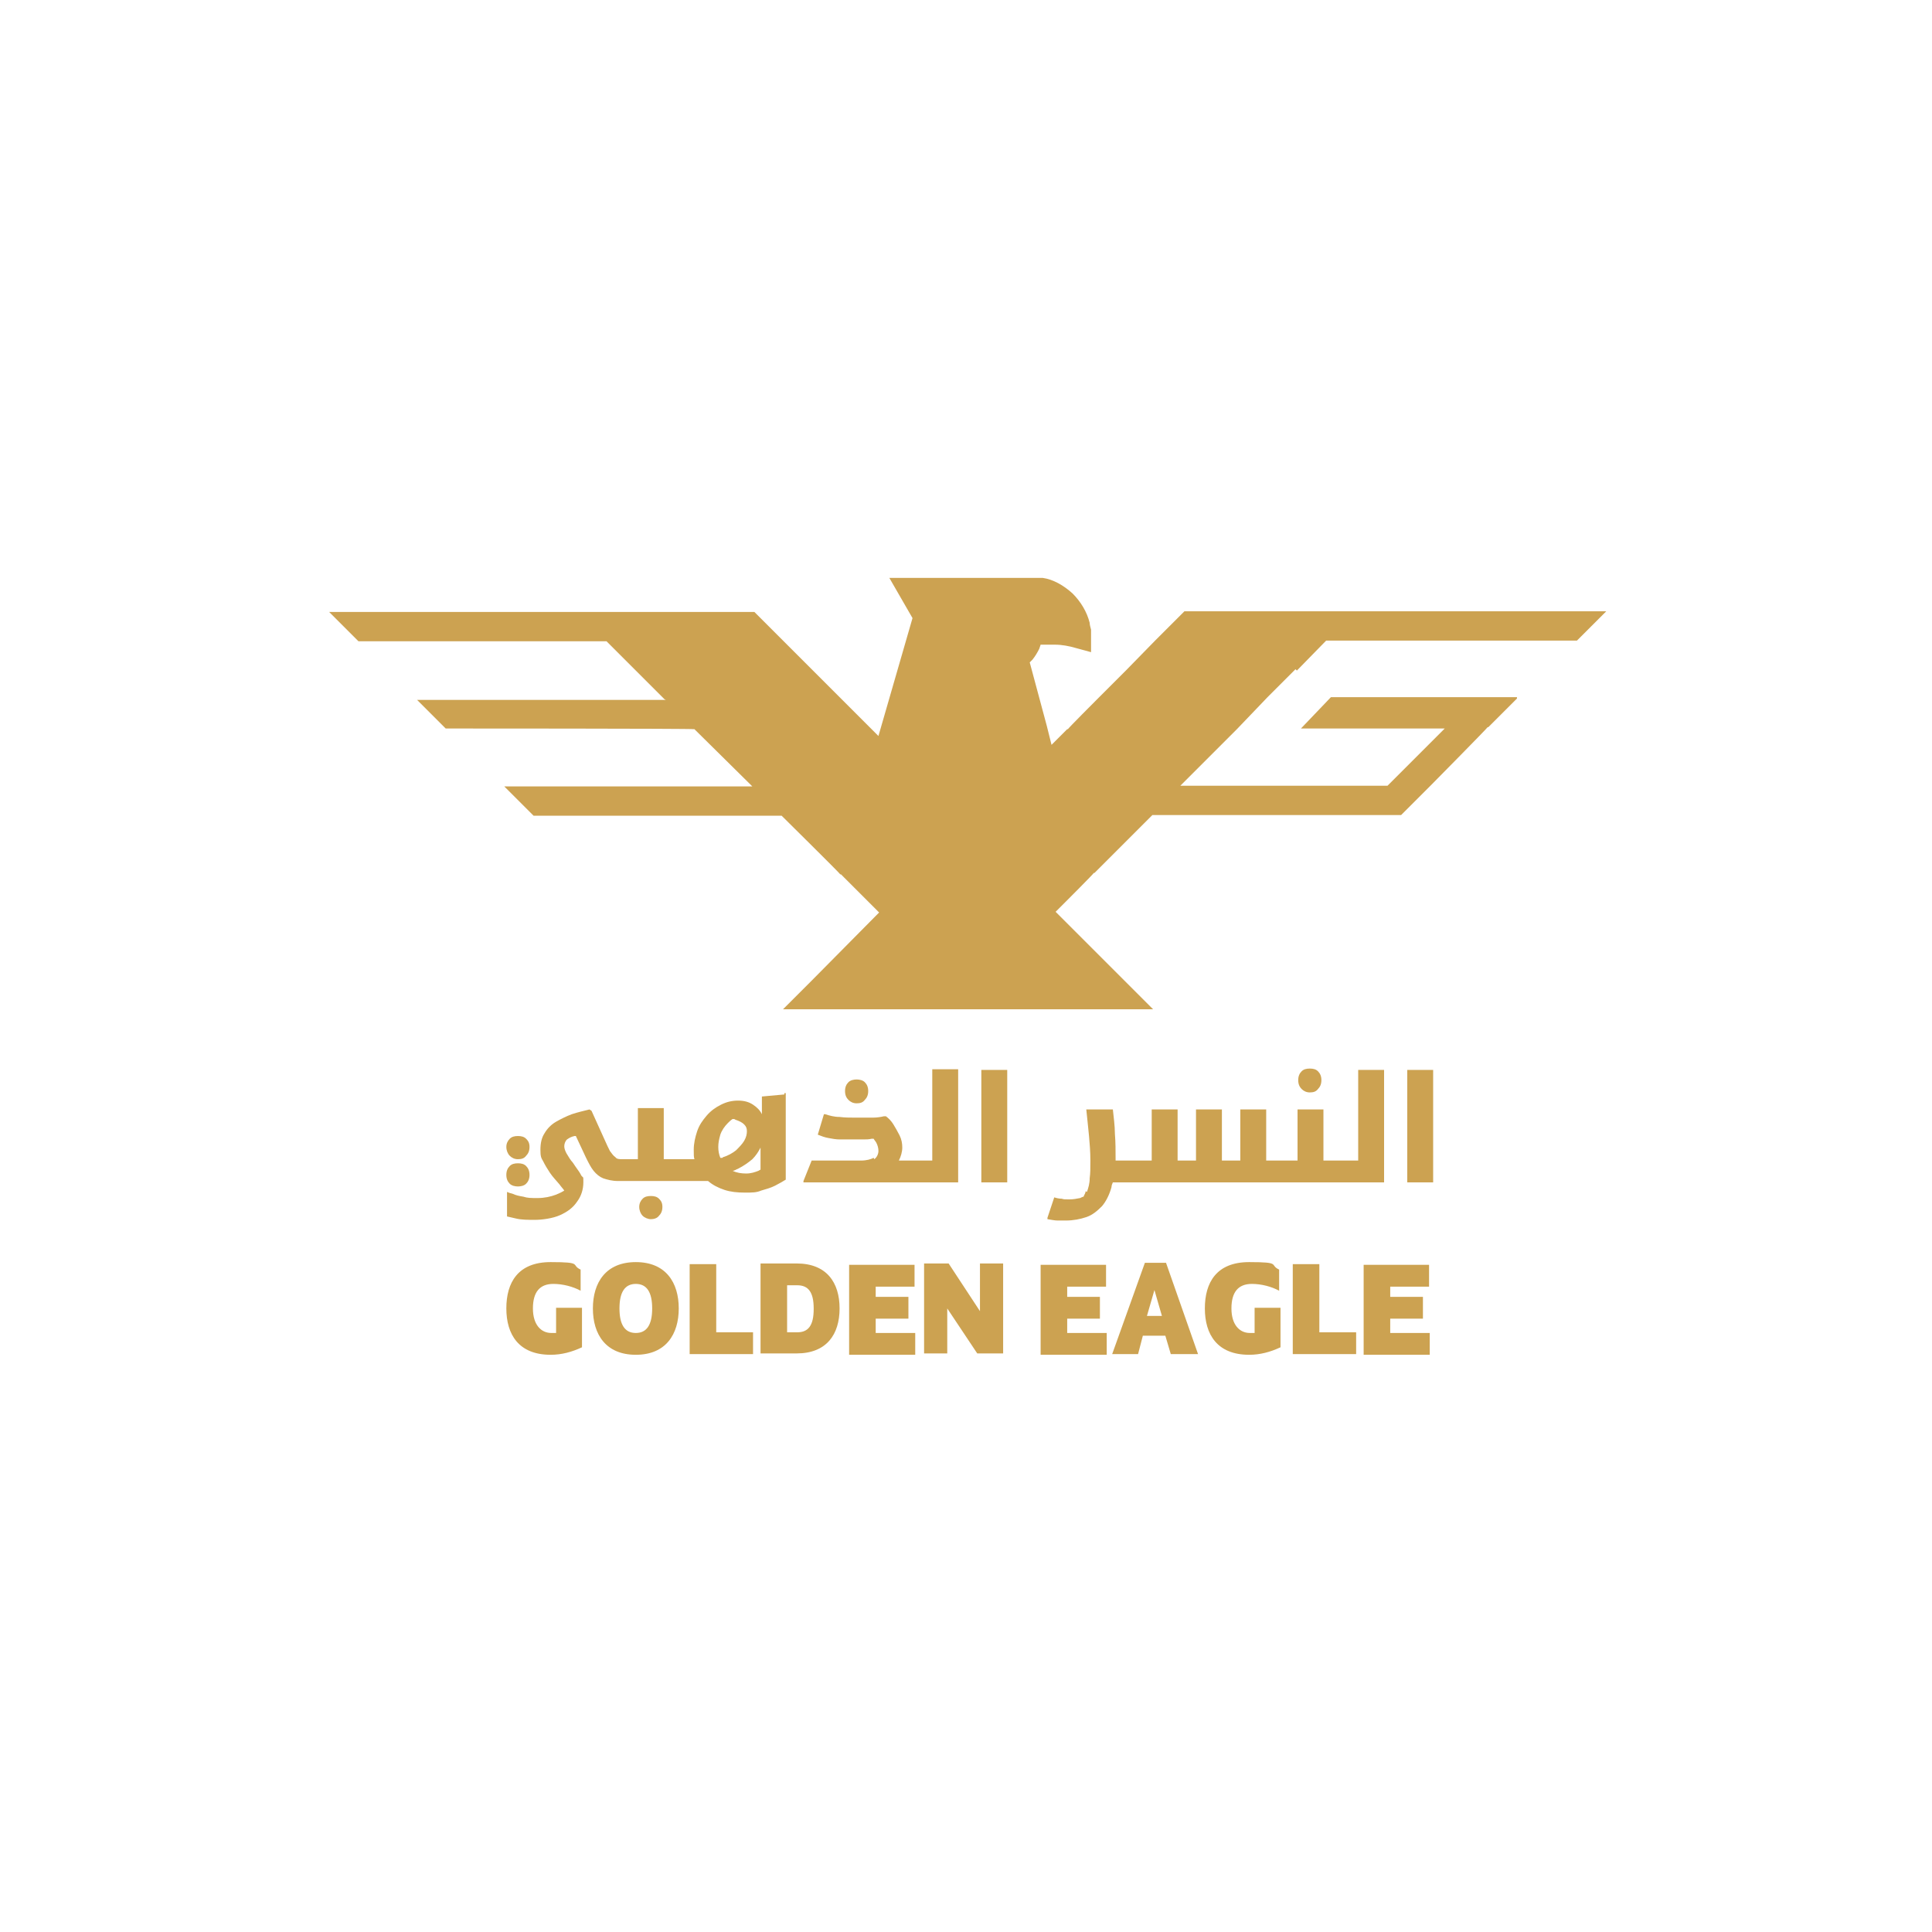
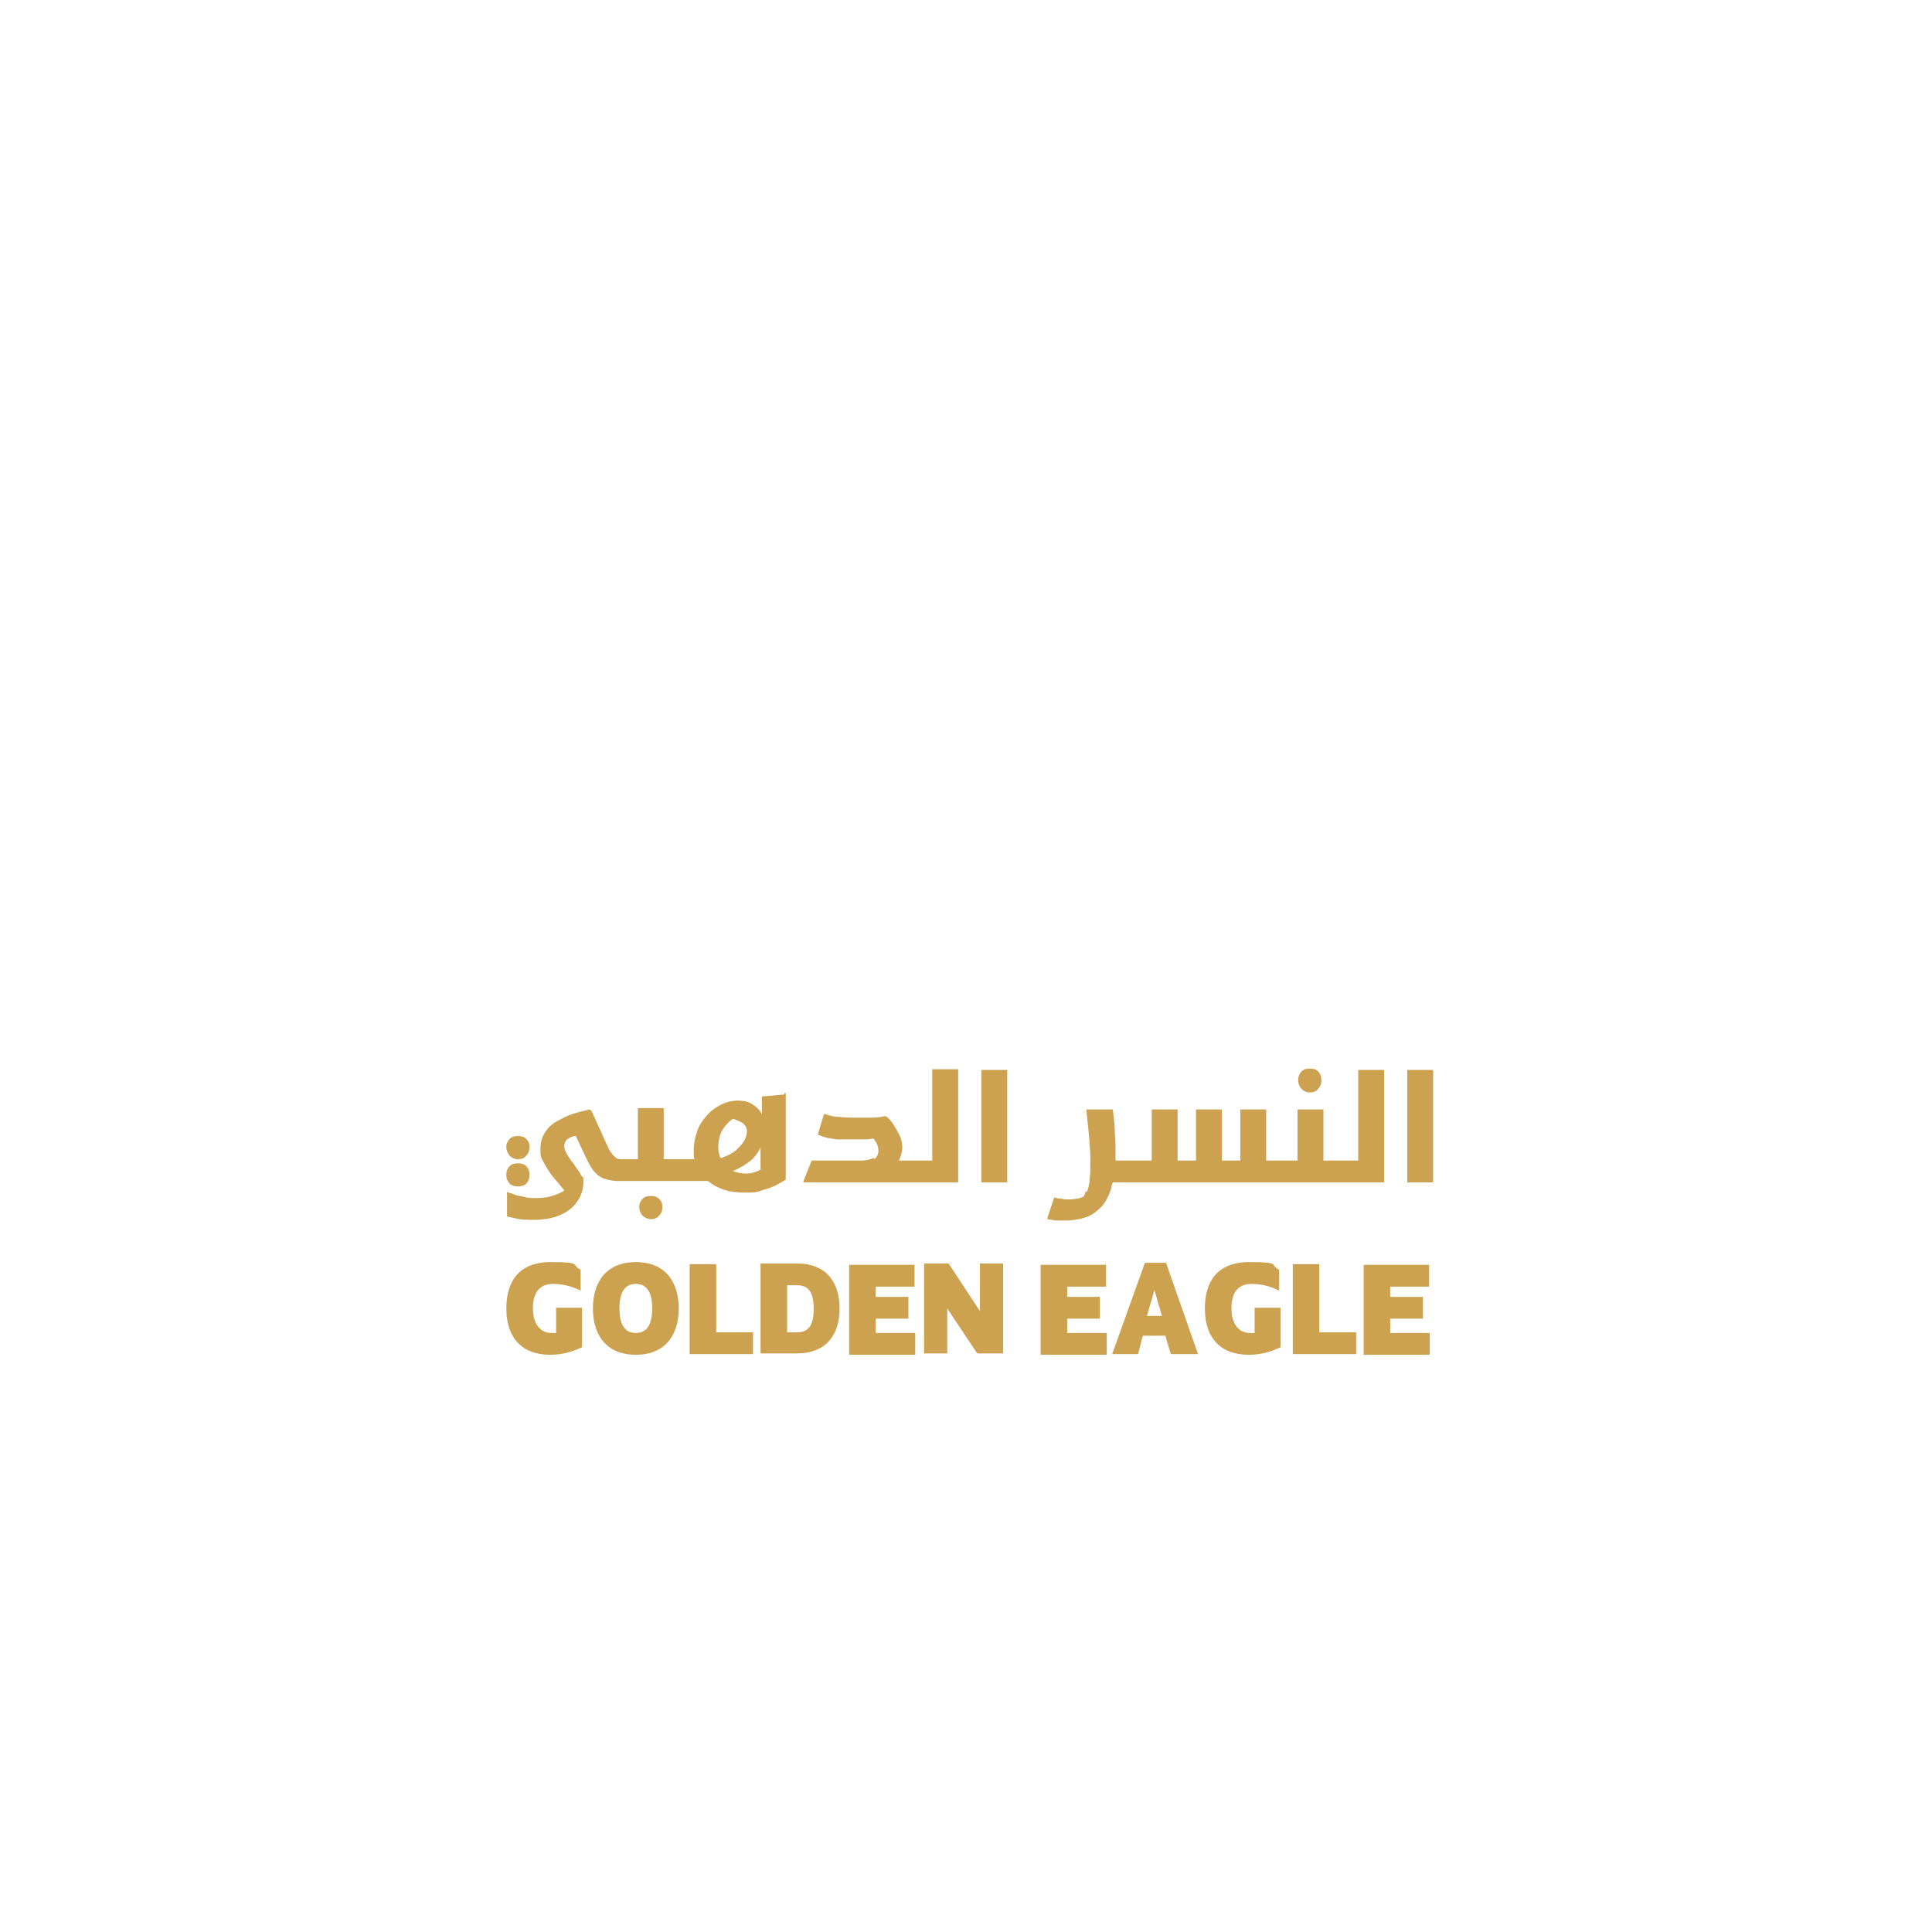
<svg xmlns="http://www.w3.org/2000/svg" id="Layer_1" viewBox="0 0 283.5 283.5">
  <defs>
    <style>      .st0 {        fill: #cca251;      }    </style>
  </defs>
-   <path class="st0" d="M190.1,98.2l-4.1,4.1h0l-4.5,4.7-8.3,8.3h30.4l5.5-5.5h0l2.9-2.9h-21.1l4.4-4.6h27.4-.1c0,.1,0,.2,0,.2l-4.2,4.2h-.1c0,.1-8.4,8.6-8.4,8.6l-4.3,4.3h-36.5l-.2.2-8.3,8.3h-.1c0,.1-4.2,4.3-4.2,4.3l-1.4,1.4,10,10,4.3,4.3h-54.3l4.3-4.3,9.8-9.9-1.4-1.4-4.2-4.2h-.1c0-.1-8.4-8.4-8.4-8.4l-.2-.2h-36.4l-4.3-4.3h36.4l-8.5-8.4h-.1c0-.1-36.4-.1-36.4-.1l-4.2-4.2h0c0,0,6.1,0,6.1,0h30.4c0,0-.2-.1-.2-.1l-4.1-4.1-4.4-4.4h-36.4l-4.3-4.3h62.4l4.3,4.3,4.4,4.4,4.1,4.1.2.2,2.9,2.9,1.3,1.3,1,1,5-17.3-3.4-5.9h22.5c1.5.2,3.1,1.1,4.4,2.3,1.2,1.2,2.1,2.7,2.5,4.3,0,.3.1.6.2,1,0,.3,0,.7,0,1v2.3l-2.2-.6c-1-.3-2.1-.5-3.1-.5h-.3c-.4,0-.8,0-1.2,0h-.6c0,0-.2.6-.2.6-.3.6-.6,1.1-1,1.6l-.4.4,2.5,9.3h0s.7,2.8.7,2.8l2.3-2.3h.1c0-.1,4.2-4.3,4.2-4.3l.2-.2,4.1-4.1,4.3-4.4,4.3-4.3h61.9l-4.3,4.3h-36.8l-4.3,4.4h0Z" />
  <path class="st0" d="M76,170.1c.5,0,.9-.1,1.2-.5.3-.3.5-.7.5-1.3s-.2-.9-.5-1.2-.7-.4-1.2-.4-.9.1-1.2.4c-.3.3-.5.7-.5,1.2s.2,1,.5,1.3c.3.3.7.5,1.2.5h0Z" />
  <path class="st0" d="M74.8,173.7c.3.3.8.4,1.2.4s.9-.1,1.2-.4c.3-.3.5-.7.5-1.3s-.2-1-.5-1.3-.7-.4-1.2-.4-.9.1-1.2.4c-.3.3-.5.7-.5,1.3s.2,1,.5,1.3Z" />
  <path class="st0" d="M96.7,178.4c.3-.3.5-.7.5-1.3s-.2-.9-.5-1.2-.7-.4-1.2-.4-.9.1-1.2.4c-.3.3-.5.7-.5,1.2s.2,1,.5,1.3c.3.3.8.5,1.2.5s.9-.1,1.2-.5Z" />
-   <path class="st0" d="M126.9,161.4c.3-.3.5-.7.5-1.3s-.2-1-.5-1.3-.8-.4-1.2-.4-.9.1-1.2.4c-.3.3-.5.7-.5,1.3s.2,1,.5,1.3c.3.3.7.5,1.2.5s.9-.1,1.2-.5Z" />
  <path class="st0" d="M128.2,169.9c-.4.2-1,.4-1.9.4h-7.2l-1.2,3v.2h22.7v-16.6h-3.8v13.4h-4.9c.3-.6.5-1.3.5-1.9s-.1-1.2-.4-1.8-.6-1.1-.9-1.6-.7-.9-1.1-1.2h-.3c-.4.1-1,.2-1.6.2-.7,0-1.3,0-2,0h-.7c-.7,0-1.4,0-2.2-.1-.8,0-1.5-.2-2.1-.4h-.2l-.9,3c.5.2,1,.4,1.6.5.5.1,1.1.2,1.6.2s1,0,1.5,0h.8c.4,0,.8,0,1.2,0,.4,0,.8,0,1.2-.1,0,0,.2,0,.3,0,.1.2.3.4.4.6.2.4.3.8.3,1.2s-.2.9-.6,1.2h0Z" />
  <path class="st0" d="M159.3,174.8c0,.3-.2.5-.3.8-.1,0-.3.1-.5.2-.5.1-1,.2-1.6.2s-.8,0-1.1-.1c-.4,0-.8-.1-1.1-.2l-1,3v.2c.6.1,1.1.2,1.5.2.4,0,.8,0,1.2,0,1.1,0,2.1-.2,3-.5s1.6-.9,2.3-1.6c.6-.7,1.1-1.7,1.4-2.8,0-.2.1-.5.2-.7h39.8v-16.5h-3.8v13.3h-5.1v-7.5h-3.8v7.5h-4.6v-7.5h-3.8v7.5h-2.7v-7.5h-3.8v5.9c0,.2,0,.5,0,.7v.9h-2.7v-7.5h-3.8v7.5h-5.3v-.3c0-1.2,0-2.4-.1-3.6,0-1.2-.2-2.6-.3-3.6h-3.9c.1,1,.3,2.8.4,3.9.1,1.1.2,2.3.2,3.6s0,1.8-.1,2.6c0,.8-.2,1.4-.4,2h0Z" />
  <path class="st0" d="M193.4,159.8c.3-.3.5-.7.5-1.3s-.2-1-.5-1.3c-.3-.3-.7-.4-1.2-.4s-.9.1-1.2.4-.5.7-.5,1.3.2,1,.5,1.3c.3.3.7.5,1.2.5s.9-.1,1.2-.5Z" />
  <rect class="st0" x="206.5" y="157" width="3.8" height="16.5" />
  <rect class="st0" x="144" y="157" width="3.8" height="16.5" />
  <path class="st0" d="M115.1,160.6l-3.3.3v2.6c-.3-.6-.7-1-1.3-1.4-.6-.4-1.3-.6-2.2-.6s-1.7.2-2.5.6c-.8.4-1.5.9-2.1,1.6-.6.7-1.1,1.4-1.4,2.3-.3.9-.5,1.8-.5,2.7s0,1,.1,1.4h-4.5v-7.5h-3.8v7.5h-2.3c-.4,0-.8,0-1-.3-.3-.2-.5-.5-.8-.9-.2-.4-.5-1-.8-1.7l-1.9-4.2-.3-.2c-.8.2-1.7.4-2.6.7-.8.3-1.6.7-2.3,1.1s-1.3,1-1.7,1.7c-.4.6-.6,1.4-.6,2.4s.1,1.2.4,1.7c.3.6.6,1.1,1,1.7.4.6.9,1.1,1.4,1.7.2.3.5.6.7.9-.3.2-.7.4-1.2.6-.8.3-1.7.5-2.7.5s-1.5,0-2.1-.2c-.6-.1-1.1-.2-1.5-.4-.4-.1-.7-.2-.9-.3v3.6c.4.1.9.2,1.3.3.8.2,1.8.2,2.8.2s2.6-.2,3.7-.7,1.9-1.1,2.5-2c.6-.8.9-1.8.9-2.8s0-.6-.3-1c-.2-.4-.4-.7-.7-1.1-.3-.4-.5-.8-.8-1.1-.3-.4-.5-.8-.7-1.1-.2-.4-.3-.7-.3-1s.1-.7.4-1c.3-.2.6-.4,1.1-.5,0,0,.2,0,.2,0l1.5,3.2c.4.8.7,1.4,1.1,1.9.4.5.9.9,1.4,1.1.6.2,1.3.4,2.2.4h13.2c.7.6,1.5,1,2.4,1.3.9.3,1.9.4,3,.4s1.7,0,2.4-.3c.7-.2,1.4-.4,2-.7.6-.3,1.1-.6,1.6-.9v-12.7h-.2,0ZM106,169.9c0,0-.2,0-.3,0-.2-.5-.3-1-.3-1.6s.1-1.1.3-1.8c.2-.6.6-1.2,1.1-1.7.2-.2.4-.4.7-.6.2,0,.3,0,.4.1.6.2,1,.4,1.3.7.3.3.4.6.4,1s-.1.9-.4,1.4c-.3.5-.7.9-1.2,1.4-.5.4-1.2.8-1.9,1h0ZM111.7,171.6c-.1,0-.2.1-.4.2-.5.2-1.1.4-1.8.4s-1.4-.1-2-.4c.3,0,.5-.2.8-.3.8-.4,1.5-.9,2.1-1.4.5-.5.9-1.1,1.2-1.7v3.3Z" />
  <g>
    <path class="st0" d="M85.4,191.9v5.8c-1.5.7-3,1.1-4.6,1.1-4.7,0-6.5-3-6.5-6.8s1.7-6.8,6.5-6.8,2.9.4,4.4,1.1v3.1c-1.1-.6-2.6-1-4-1-2,0-3,1.2-3,3.6s1.2,3.6,2.7,3.6.4,0,.7,0v-3.7h3.9Z" />
    <path class="st0" d="M87,192c0-3.8,1.9-6.8,6.3-6.8s6.3,3,6.3,6.8-1.9,6.8-6.3,6.8-6.3-3-6.3-6.8ZM95.7,192c0-2.4-.8-3.6-2.4-3.6s-2.4,1.2-2.4,3.6.8,3.6,2.4,3.6,2.4-1.2,2.4-3.6Z" />
    <path class="st0" d="M105,195.5h5.5v3.2h-9.3v-13.2h3.9v10.1h0Z" />
    <path class="st0" d="M111.6,185.4h5.3c4.4,0,6.3,2.8,6.3,6.6s-1.9,6.6-6.3,6.6h-5.3v-13.2h0ZM119.4,192c0-2.4-.8-3.4-2.4-3.4h-1.5v6.9h1.5c1.6,0,2.4-1,2.4-3.4Z" />
    <path class="st0" d="M128.5,188.6v1.7h4.8v3.2h-4.8v2.1h5.8v3.2h-9.7v-13.2h9.6v3.2h-5.7Z" />
    <path class="st0" d="M135.7,185.4h3.5l4.6,7h0v-7c0,0,3.4,0,3.4,0v13.2h-3.8l-4.4-6.6h0v6.6c.1,0-3.4,0-3.4,0v-13.2h0Z" />
    <path class="st0" d="M156.6,188.6v1.7h4.8v3.2h-4.8v2.1h5.8v3.2h-9.7v-13.2h9.6v3.2h-5.7Z" />
    <path class="st0" d="M167.7,196l-.7,2.7h-3.8l4.8-13.4h3.1l4.7,13.4h-4l-.8-2.7h-3.5ZM168.3,193.1h2.2l-1.1-3.8h0l-1.1,3.8h0Z" />
    <path class="st0" d="M187.9,191.9v5.8c-1.5.7-3,1.1-4.6,1.1-4.7,0-6.5-3-6.5-6.8s1.7-6.8,6.5-6.8,2.9.4,4.4,1.1v3.1c-1.1-.6-2.6-1-4-1-2,0-3,1.2-3,3.6s1.2,3.6,2.7,3.6.4,0,.7,0v-3.7h3.9Z" />
    <path class="st0" d="M193.5,195.5h5.5v3.2h-9.3v-13.2h3.9v10.1h0Z" />
    <path class="st0" d="M204,188.6v1.7h4.8v3.2h-4.8v2.1h5.8v3.2h-9.7v-13.2h9.6v3.2h-5.7Z" />
  </g>
</svg>